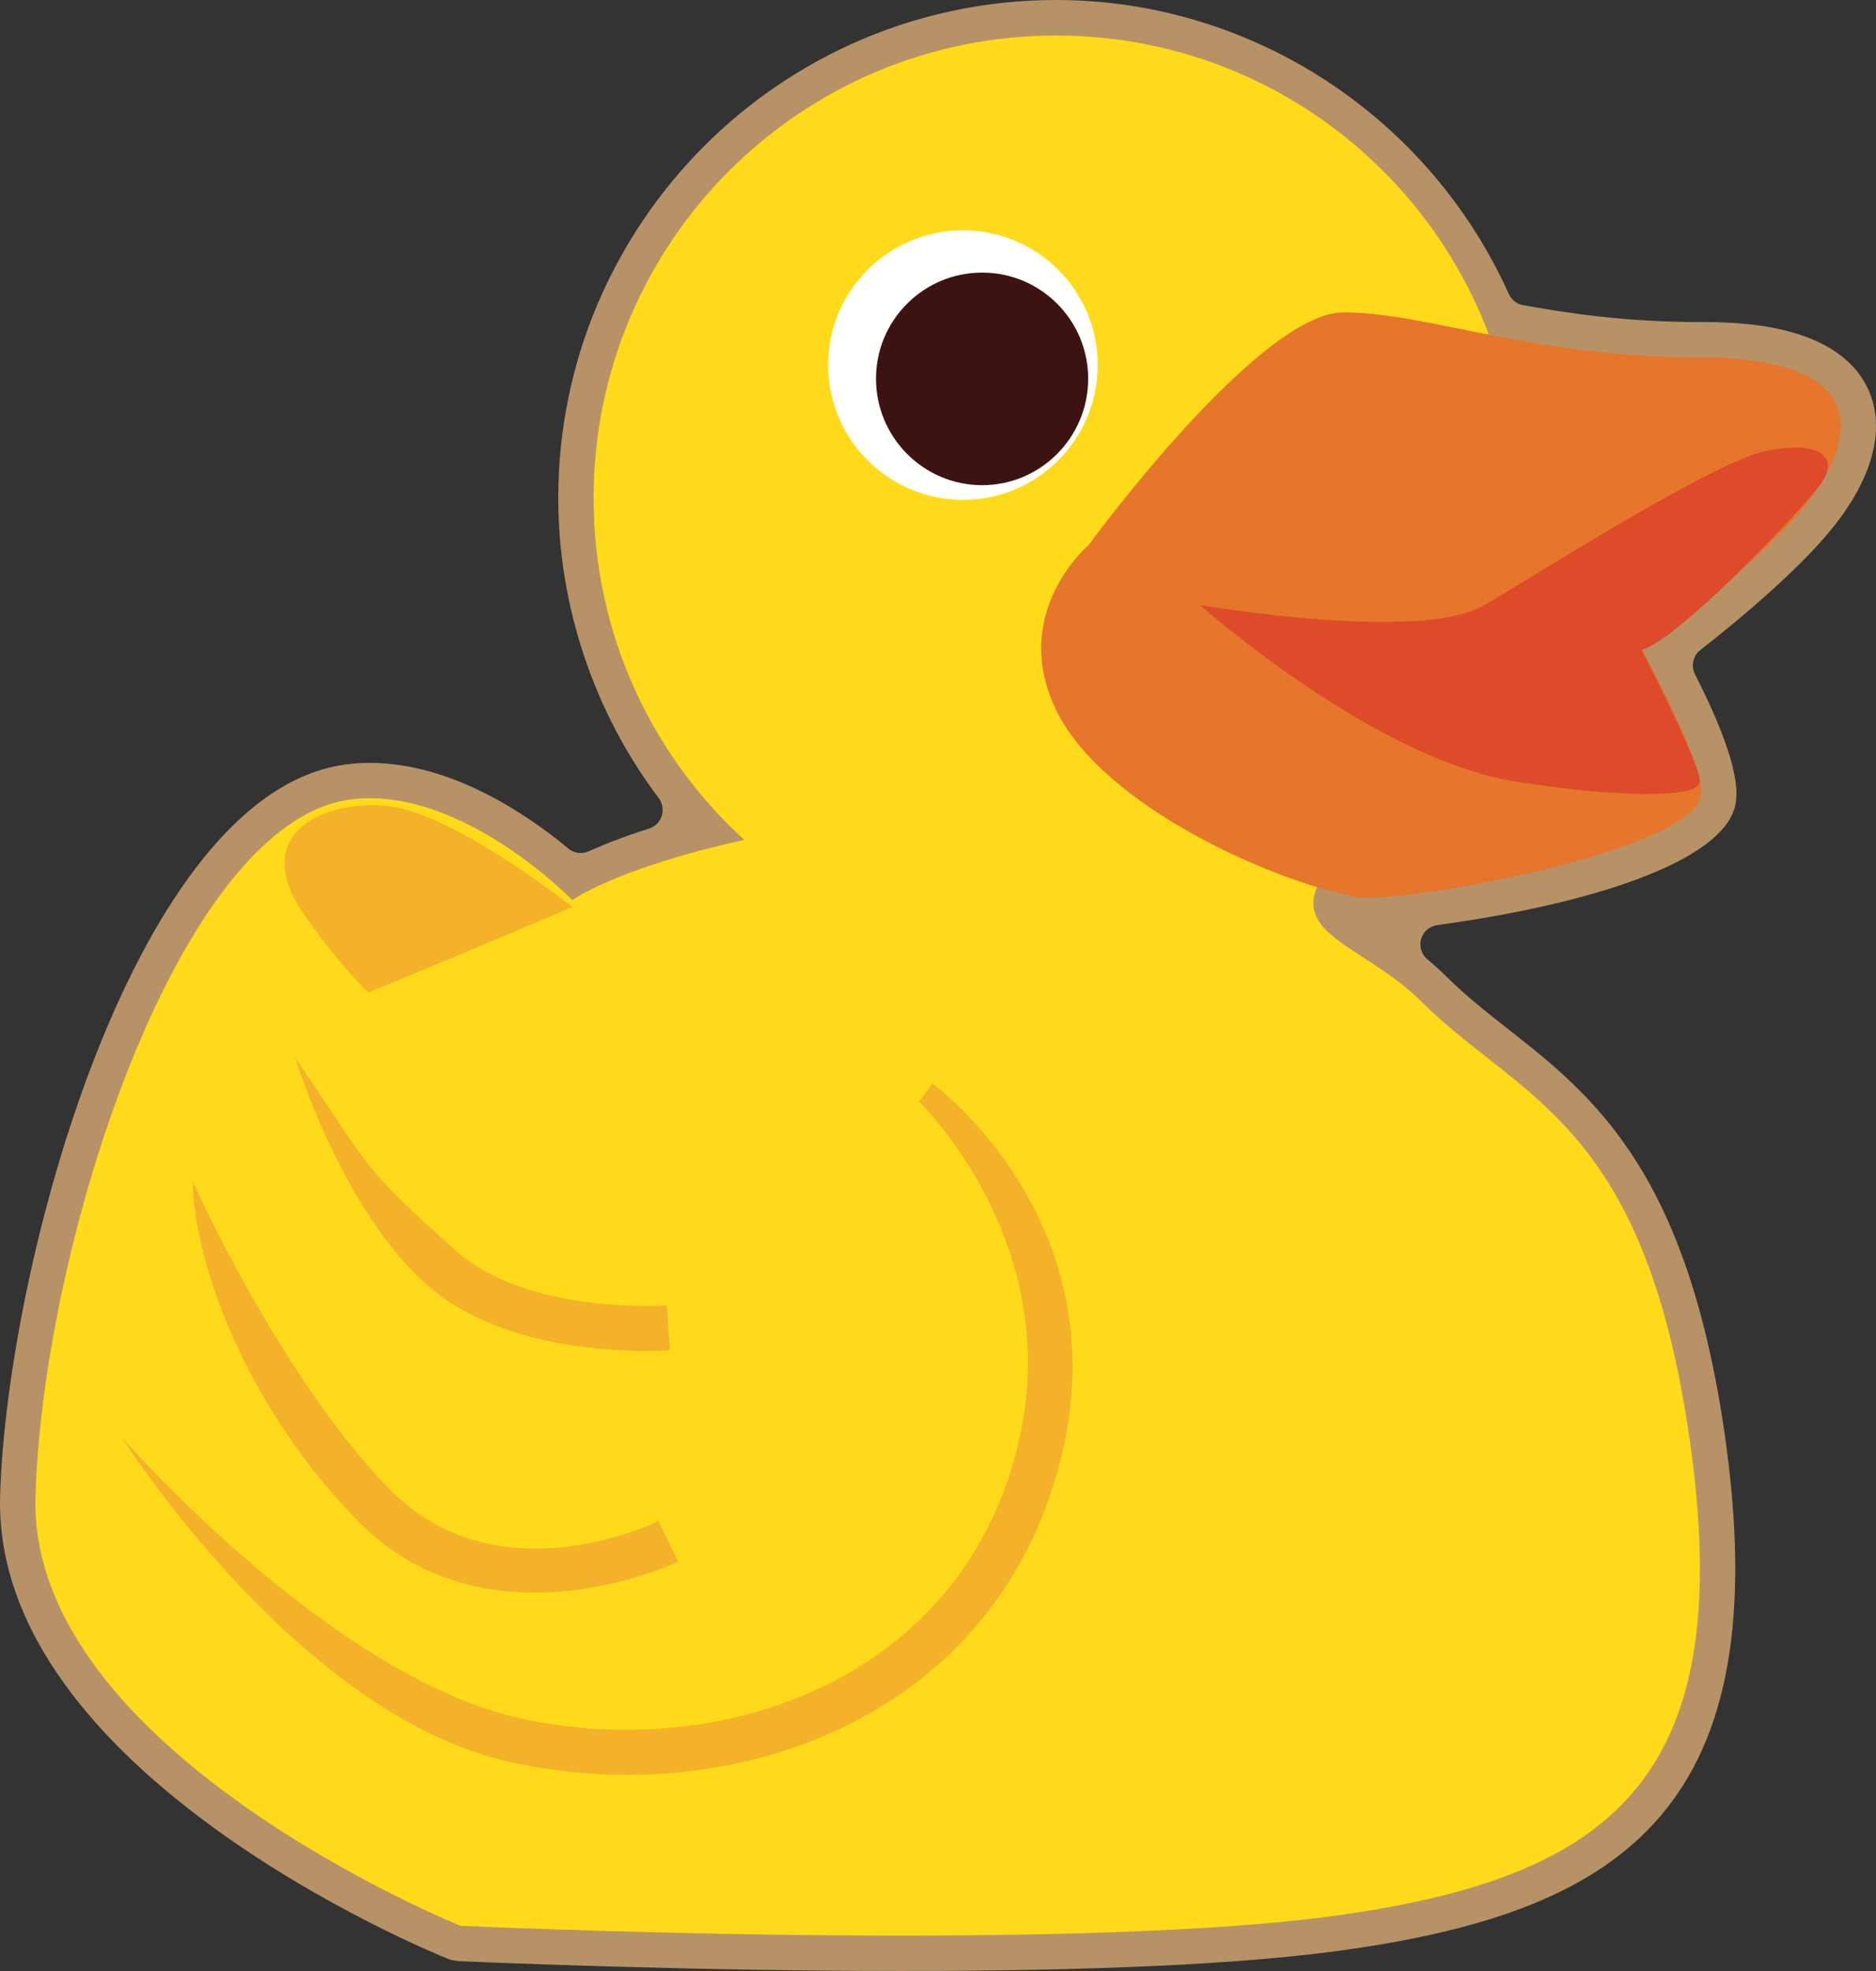
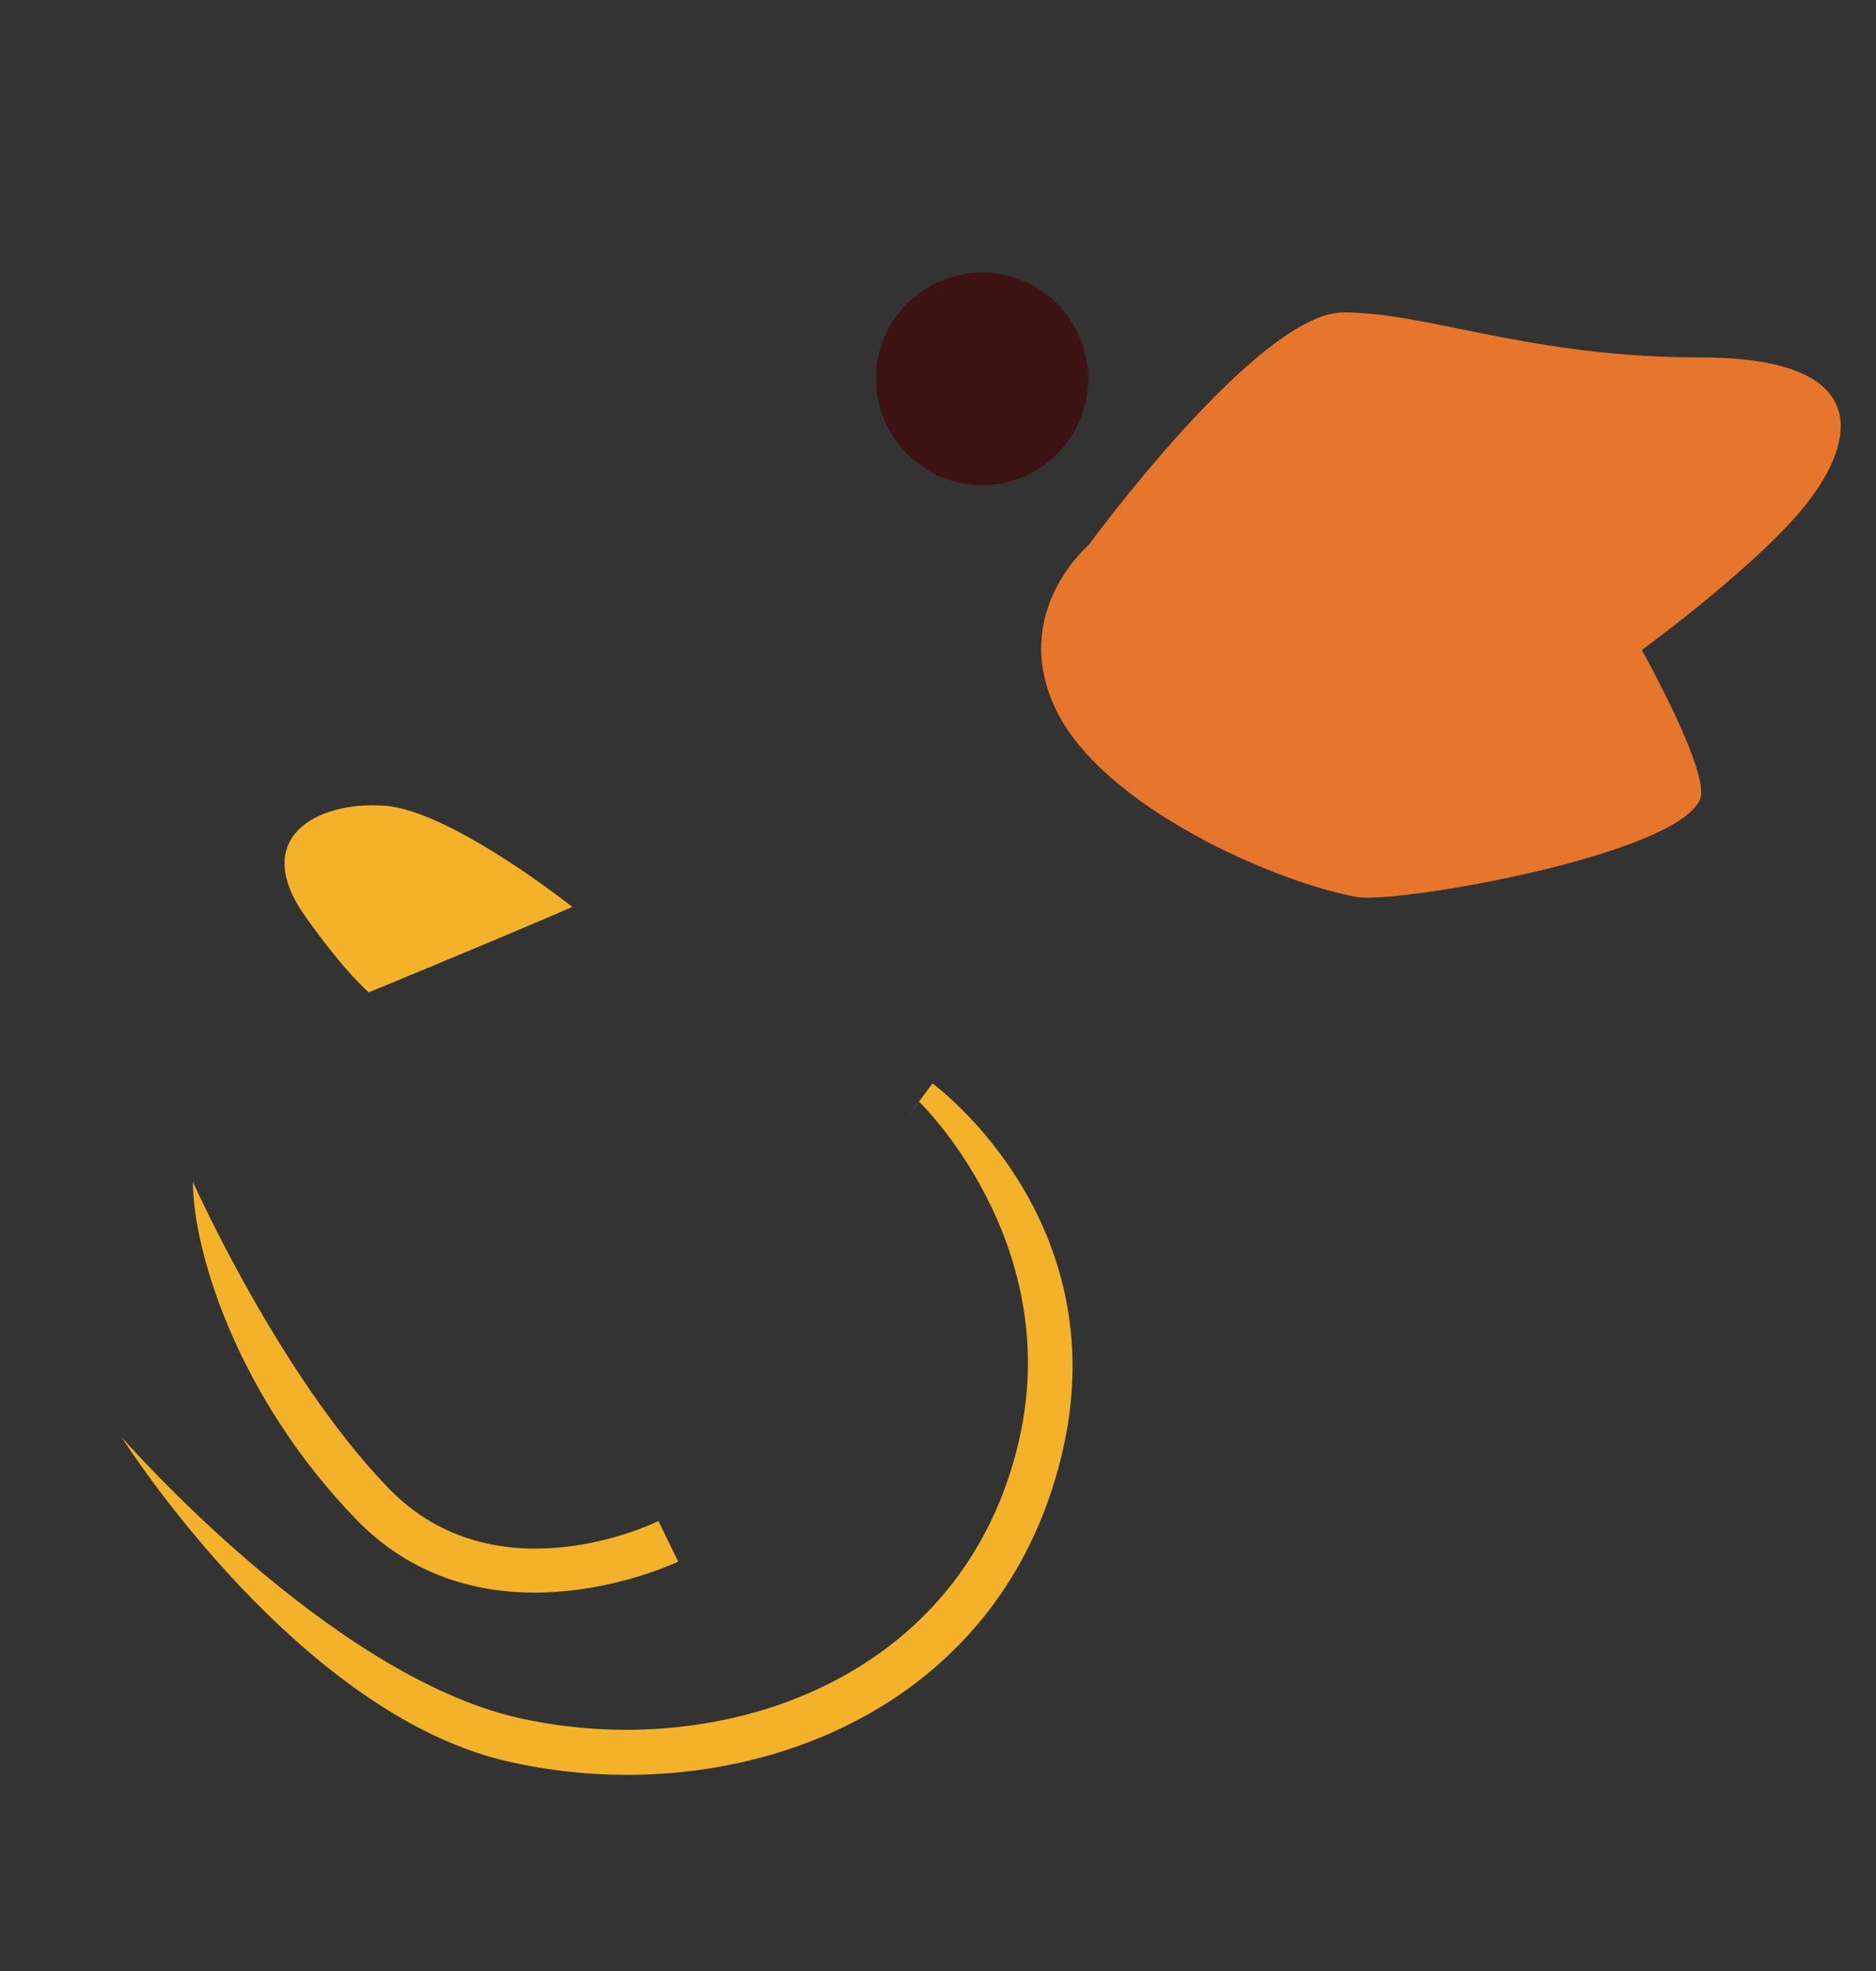
<svg xmlns="http://www.w3.org/2000/svg" version="1.1" x="0" y="0" width="273.67" height="287.351" viewBox="0, 0, 273.67, 287.351">
  <rect x="0" y="0" width="273.67" height="287.351" fill="#333333" stroke="none" />
  <g id="Layer_1">
-     <path d="M131.634,287.351 C101.478,287.351 72.649,286.164 67.173,285.922 C66.345,285.883 65.774,285.765 65.251,285.539 C62.517,284.445 -1.155,258.281 0.016,218 C1.032,184.008 19.72,115.586 50.368,111.469 C51.587,111.289 52.79,111.226 53.978,111.226 C66.11,111.226 77.298,119.047 82.899,123.703 C83.415,124.133 84.056,124.359 84.712,124.359 C85.11,124.359 85.501,124.281 85.876,124.117 C88.079,123.117 90.97,121.976 94.704,120.789 C95.579,120.508 96.267,119.828 96.54,118.945 C96.813,118.07 96.657,117.109 96.11,116.383 C86.634,103.836 81.438,88.289 81.438,72.617 C81.438,32.578 114.009,-0 154.056,-0 C182.438,-0 208.368,16.828 220.11,42.867 C220.501,43.711 221.274,44.328 222.196,44.492 C228.509,45.633 237.149,46.953 248.001,46.953 C252.845,46.953 267.61,46.953 272.337,56.367 C275.032,61.711 273.61,68.57 268.337,75.664 C263.47,82.289 253.532,90.476 248.04,94.773 C246.97,95.617 246.649,97.094 247.259,98.304 C254.946,113.383 253.384,117.094 252.712,118.672 C249.72,125.508 233.618,131.586 209.649,134.875 C208.532,135.031 207.61,135.836 207.306,136.914 C207.009,138 207.368,139.164 208.235,139.875 C209.157,140.625 210.071,141.461 210.97,142.344 C213.923,145.265 217.024,147.695 220.032,150.054 C232.485,159.851 246.478,170.883 251.86,210.969 C259.04,264.797 235.407,278.992 194.915,284.461 C180.603,286.383 159.313,287.351 131.634,287.351" fill="#B79267" id="path833" />
-     <path d="M51.071,116.57 C67.165,114.414 83.493,131.226 83.493,131.226 C83.493,131.226 89.899,126.554 108.587,122.453 C95.056,110.133 86.595,92.351 86.595,72.617 C86.595,35.351 116.79,5.179 154.056,5.179 C191.321,5.179 221.524,35.351 221.524,72.617 C221.524,95.383 210.228,115.492 192.985,127.719 C187.61,136.25 198.978,137.734 207.321,146 C222.056,160.617 240.298,163.515 246.735,211.648 C253.149,259.687 234.743,273.883 194.235,279.367 C153.743,284.773 67.165,280.758 67.165,280.758 C67.165,280.758 4.087,255.336 5.173,218.156 C6.282,181.015 26.126,119.929 51.071,116.57" fill="#FFDA1A" id="path835" />
    <path d="M158.837,79.429 C158.837,79.429 183.587,45.547 195.978,45.547 C208.368,45.547 223.157,52.109 248.001,52.109 C272.806,52.109 270.837,63.648 264.173,72.617 C257.532,81.648 239.509,94.765 239.509,94.765 C239.509,94.765 249.603,112.758 248.001,116.57 C244.415,124.758 203.571,131.836 197.884,130.765 C185.97,128.594 160.915,117.664 154.056,103.492 C147.181,89.281 158.837,79.429 158.837,79.429" fill="#E6762B" id="path837" />
-     <path d="M120.813,53.195 C120.813,64.07 129.618,72.875 140.478,72.875 C151.321,72.875 160.134,64.07 160.134,53.195 C160.134,42.351 151.321,33.578 140.478,33.578 C129.618,33.578 120.813,42.351 120.813,53.195" fill="#FFFFFE" id="path839" />
    <path d="M127.79,55.211 C127.79,63.758 134.72,70.734 143.274,70.734 C151.821,70.734 158.743,63.758 158.743,55.211 C158.743,46.679 151.821,39.742 143.274,39.742 C134.72,39.742 127.79,46.679 127.79,55.211" fill="#3D1212" id="path841" />
-     <path d="M175.063,88.211 C175.063,88.211 207.259,93.742 216.556,88.211 C225.837,82.742 249.884,67.414 257.532,65.773 C265.173,64.133 268.665,66.461 265.493,70.734 C262.298,74.961 244.954,93.101 239.509,94.765 C239.509,94.765 247.962,111.242 248.001,113.898 C248.001,116.57 235.056,116.211 220.876,113.898 C200.173,110.531 175.063,88.211 175.063,88.211" fill="#DE4B2A" id="path843" />
    <path d="M91.423,258.758 C119.431,258.758 147.728,243.851 155.087,211.234 C162.571,178.054 137.126,158.758 136.032,157.953 L132.142,163.179 L134.079,160.617 C134.079,160.617 155.22,180.883 148.704,209.773 C140.767,244.945 105.212,257.031 75.806,250.492 C48.001,244.297 17.728,209.508 17.728,209.508 C18.774,211.164 43.923,250.133 74.392,256.875 C79.915,258.101 85.657,258.758 91.423,258.758" fill="#F3B229" id="path845" />
    <path d="M77.993,232.187 C89.478,232.187 98.767,227.742 98.938,227.679 L96.056,221.75 C95.087,222.25 72.282,233.07 56.696,216.984 C40.649,200.414 28.142,172.289 28.142,172.289 C28.142,182.187 34.485,203.492 51.985,221.539 C59.985,229.797 69.587,232.187 77.993,232.187" fill="#F3B229" id="path847" />
-     <path d="M94.157,196.953 C96.228,196.953 97.532,196.883 97.751,196.851 L97.243,190.336 C97.048,190.336 77.149,191.719 66.618,182.422 C52.563,169.929 54.47,170.929 43.024,154.117 C43.313,155.054 49.985,176.429 62.282,187.328 C72.017,195.914 87.259,196.953 94.157,196.953" fill="#F3B229" id="path849" />
    <path d="M83.493,132.226 C83.493,132.226 65.821,118.172 56.087,117.461 C46.149,116.765 36.423,122.164 44.524,133.586 C50.407,141.898 53.806,144.672 53.806,144.672 C53.806,144.672 71.345,137.469 83.493,132.226" fill="#F3B229" id="path851" />
  </g>
</svg>